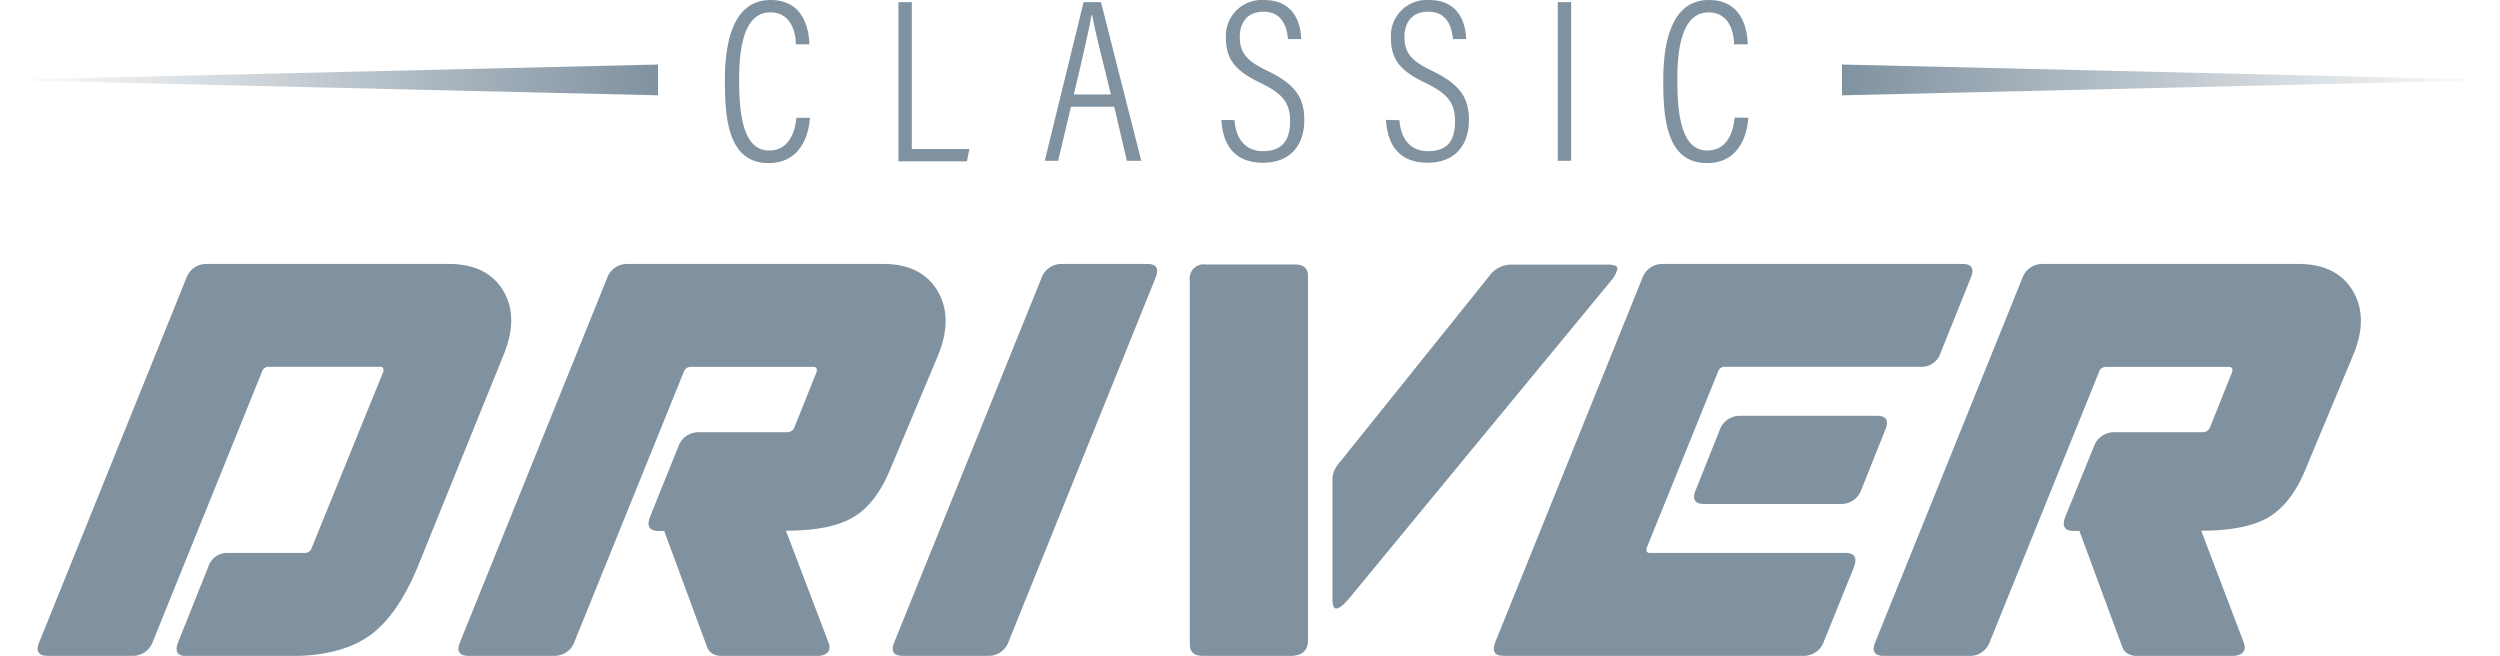
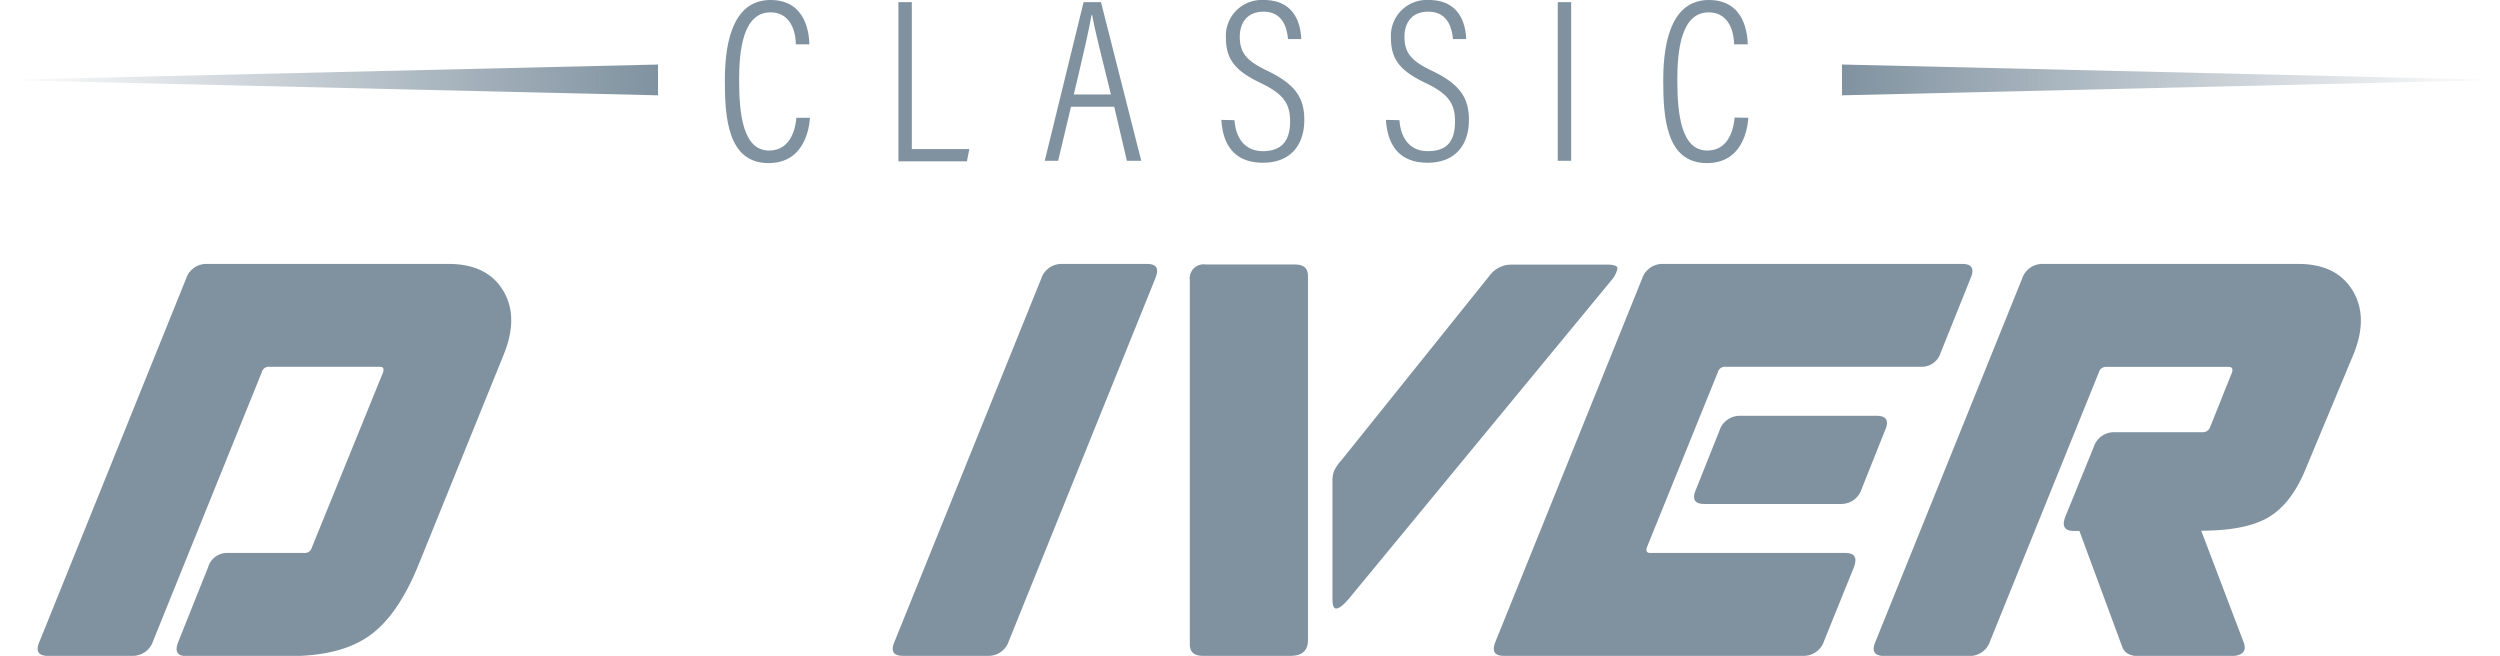
<svg xmlns="http://www.w3.org/2000/svg" viewBox="0 0 408.36 107.13">
  <defs>
    <style>.cls-1{fill:#8092a0;}.cls-2{fill:url(#linear-gradient);}.cls-3{fill:url(#linear-gradient-2);}</style>
    <linearGradient id="linear-gradient" x1="300.88" y1="13.06" x2="408.36" y2="13.06" gradientUnits="userSpaceOnUse">
      <stop offset="0" stop-color="#8092a0" />
      <stop offset="1" stop-color="#8092a0" stop-opacity="0" />
    </linearGradient>
    <linearGradient id="linear-gradient-2" y1="13.06" x2="107.48" y2="13.06" gradientUnits="userSpaceOnUse">
      <stop offset="0" stop-color="#8092a0" stop-opacity="0" />
      <stop offset="1" stop-color="#8092a0" />
    </linearGradient>
  </defs>
  <g id="Layer_2" data-name="Layer 2">
    <g id="Layer_1-2" data-name="Layer 1">
      <path class="cls-1" d="M6.48,104.73,30.4,45.51a3.47,3.47,0,0,1,3.29-2.4H73.25q6.31,0,8.94,4.36t0,10.67l-13.78,34q-3.37,8.36-8.05,11.69t-13,3.34H30.49c-1.6,0-2-.8-1.34-2.4L34,92.64a3.21,3.21,0,0,1,3.2-2.32H49.69a1.17,1.17,0,0,0,1.25-.89L62.58,60.8c.18-.59,0-.89-.53-.89H44a1.16,1.16,0,0,0-1.24.89L25,104.73a3.48,3.48,0,0,1-3.29,2.4H7.81C6.21,107.13,5.77,106.33,6.48,104.73Z" />
-       <path class="cls-1" d="M75.21,104.73,99.13,45.51a3.47,3.47,0,0,1,3.29-2.4h41.79q6.31,0,8.93,4.4t.05,10.63L145.27,77q-2.31,5.42-6,7.55t-10.89,2.14l6.85,18q1.07,2.49-2.23,2.49H118.24c-1.48,0-2.4-.51-2.75-1.51l-7-18.94h-.89c-1.54,0-2-.77-1.42-2.31L110.78,73a3.47,3.47,0,0,1,3.28-2.4h14.5a1.24,1.24,0,0,0,1.24-.89l3.56-8.89c.18-.59,0-.89-.53-.89H112.91a1.18,1.18,0,0,0-1.25.89L93.88,104.73a3.48,3.48,0,0,1-3.29,2.4h-14C74.94,107.13,74.5,106.33,75.21,104.73Z" />
      <path class="cls-1" d="M170.08,45.51a3.48,3.48,0,0,1,3.29-2.4h14c1.6,0,2,.8,1.33,2.4l-23.92,59.22a3.47,3.47,0,0,1-3.29,2.4h-14c-1.6,0-2.05-.8-1.34-2.4Z" />
      <path class="cls-1" d="M196.93,43.2h14.58c1.43,0,2.14.62,2.14,1.87v59.48q0,2.58-2.85,2.58H196.49c-1.43,0-2.14-.62-2.14-1.87V45.78A2.28,2.28,0,0,1,196.93,43.2Zm20.72,54.5v-19a5.08,5.08,0,0,1,.22-1.69,6.78,6.78,0,0,1,1.2-1.78l24.19-30.14a4.44,4.44,0,0,1,3.55-1.87h15.65q1.79,0,1.74.66a4.29,4.29,0,0,1-1,1.92L220.41,97.7c-.95,1.13-1.66,1.69-2.14,1.69S217.65,98.83,217.65,97.7Z" />
      <path class="cls-1" d="M301.41,90.32c1.54,0,2,.77,1.42,2.32l-4.89,12.09a3.48,3.48,0,0,1-3.29,2.4h-49c-1.6,0-2-.8-1.34-2.4l23.92-59.22a3.48,3.48,0,0,1,3.29-2.4h49c1.6,0,2.05.8,1.34,2.4L317,57.6a3.23,3.23,0,0,1-3.21,2.31H281.84a1.17,1.17,0,0,0-1.24.89L269,89.43c-.18.6,0,.89.54.89Zm-20.54-20a3.47,3.47,0,0,1,3.29-2.4h22.4c1.6,0,2.05.8,1.34,2.4l-3.83,9.6a3.48,3.48,0,0,1-3.29,2.4h-22.4c-1.6,0-2.05-.8-1.34-2.4Z" />
      <path class="cls-1" d="M306.38,104.73,330.3,45.51a3.48,3.48,0,0,1,3.29-2.4h41.79q6.31,0,8.94,4.4t0,10.63L376.45,77q-2.31,5.42-6,7.55t-10.89,2.14l6.84,18q1.07,2.49-2.22,2.49H349.42c-1.48,0-2.4-.51-2.76-1.51l-7-18.94h-.89c-1.54,0-2-.77-1.42-2.31L342,73a3.48,3.48,0,0,1,3.29-2.4h14.49a1.26,1.26,0,0,0,1.25-.89l3.56-8.89c.17-.59,0-.89-.54-.89H344.08a1.17,1.17,0,0,0-1.24.89l-17.78,43.93a3.48,3.48,0,0,1-3.29,2.4h-14C306.12,107.13,305.67,106.33,306.38,104.73Z" />
      <path class="cls-1" d="M130.06,19.24h2.24c-.11,1.57-.82,7.4-6.77,7.4-6.73,0-7.13-7.6-7.13-13.56C118.4,5.85,120.22,0,125.86,0c6,0,6.3,5.84,6.35,7.24H130c0-.88-.24-5.22-4.16-5.22-4.51,0-5.11,6.32-5.11,11,0,5.69.65,11.57,4.9,11.57,3.72,0,4.35-4,4.46-5.39Z" />
      <path class="cls-1" d="M146.75.35h2.19v24h9.4l-.4,2H146.75Z" />
      <path class="cls-1" d="M174.94,17.43l-2.1,8.84h-2.19L177,.35h2.84l6.58,25.92h-2.35L182,17.43Zm6.52-2c-1.71-6.88-2.75-11.09-3.07-13h-.09c-.36,2.21-1.51,7.16-2.9,13Z" />
      <path class="cls-1" d="M201.65,19.63c.2,2.85,1.63,5.06,4.65,5.06,2.87,0,4.43-1.5,4.43-4.87,0-2.94-1.13-4.48-4.74-6.23-3.92-1.87-5.74-3.65-5.74-7.37A5.86,5.86,0,0,1,206.45,0c4.7,0,6,3.46,6.1,6.38h-2.16c-.13-1.18-.51-4.47-4-4.47-2.73,0-3.88,1.9-3.88,4.09,0,2.71,1.21,4,4.54,5.58,4.49,2.17,6,4.35,6,8,0,4.1-2.24,7-6.75,7-4.91,0-6.58-3.24-6.8-7Z" />
      <path class="cls-1" d="M228.59,19.63c.2,2.85,1.63,5.06,4.65,5.06s4.43-1.5,4.43-4.87c0-2.94-1.12-4.48-4.74-6.23-3.92-1.87-5.73-3.65-5.73-7.37A5.86,5.86,0,0,1,233.39,0c4.71,0,6,3.46,6.1,6.38h-2.16c-.12-1.18-.5-4.47-4.05-4.47-2.73,0-3.87,1.9-3.87,4.09,0,2.71,1.21,4,4.53,5.58,4.49,2.17,6,4.35,6,8,0,4.1-2.23,7-6.75,7-4.91,0-6.58-3.24-6.8-7Z" />
      <path class="cls-1" d="M256.64.35V26.27h-2.19V.35Z" />
      <path class="cls-1" d="M285.58,19.24c-.11,1.57-.82,7.4-6.77,7.4-6.73,0-7.13-7.6-7.13-13.56C271.68,5.85,273.5,0,279.14,0c6,0,6.3,5.84,6.35,7.24h-2.24c0-.88-.24-5.22-4.16-5.22-4.51,0-5.11,6.32-5.11,11,0,5.69.65,11.57,4.91,11.57,3.71,0,4.34-4,4.45-5.39Z" />
      <polygon class="cls-2" points="300.88 15.57 300.88 10.54 408.36 13.06 300.88 15.57" />
      <polygon class="cls-3" points="107.48 10.54 107.48 15.57 0 13.06 107.48 10.54" />
    </g>
  </g>
</svg>